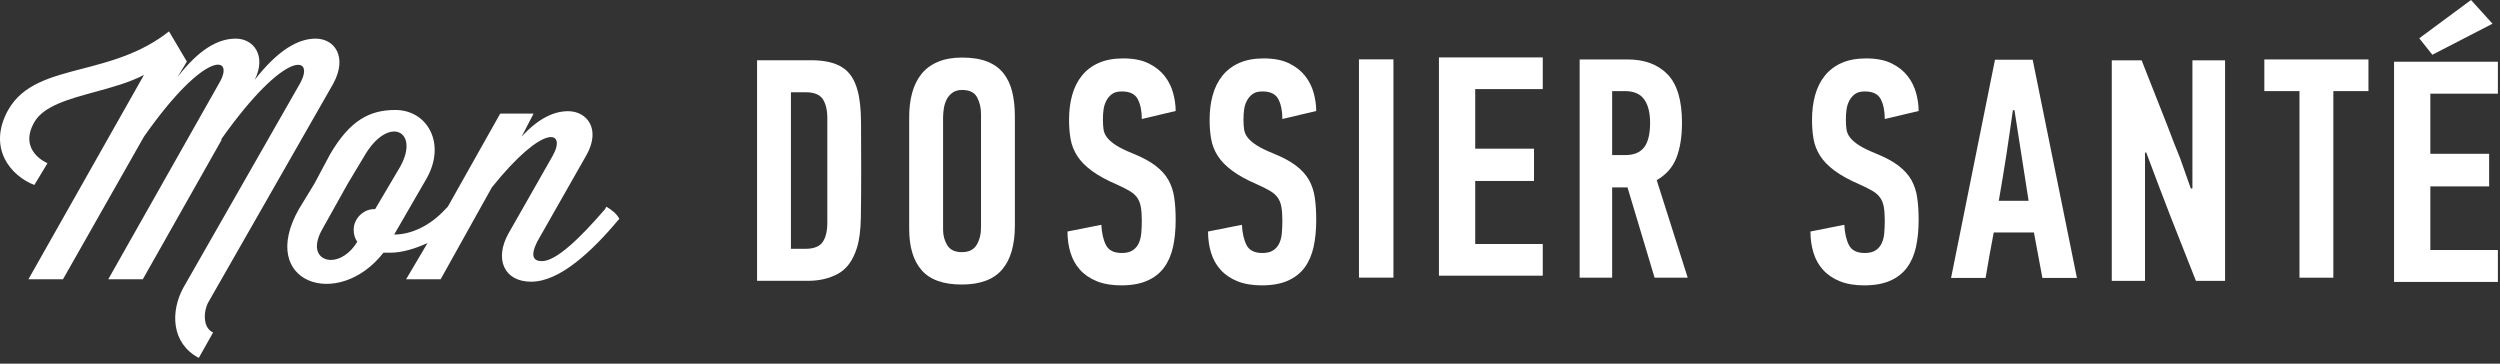
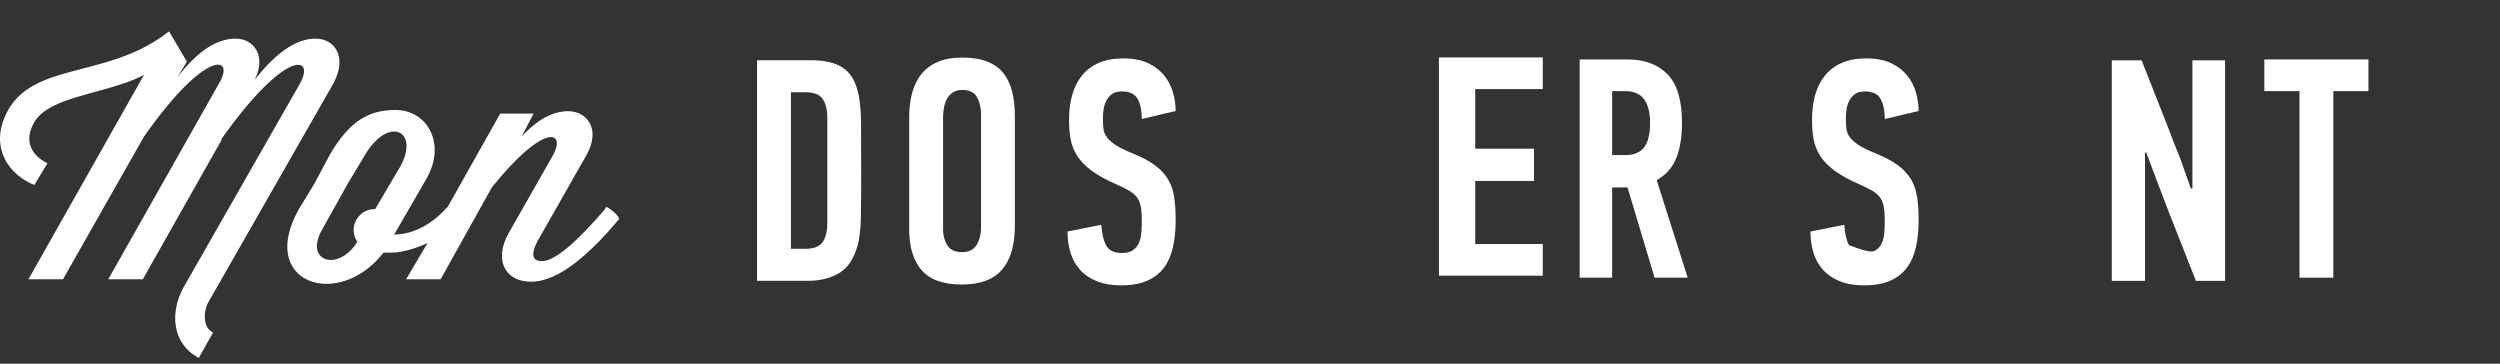
<svg xmlns="http://www.w3.org/2000/svg" width="220" height="32" viewBox="0 0 220 32" fill="none">
  <rect x="0" y="0" width="220" height="32" fill="#333333" stroke="none" />
  <path fill-rule="evenodd" clip-rule="evenodd" d="M74.077 5.9C73.417 5.5 72.519 5.301 71.382 5.301H66.622V24.711H71.134C72.105 24.711 72.973 24.507 73.734 24.097C74.496 23.688 75.05 22.936 75.4 21.838C75.618 21.17 75.739 20.258 75.756 19.106C75.776 17.953 75.784 16.577 75.784 14.978C75.784 13.36 75.78 11.952 75.771 10.752C75.76 9.553 75.655 8.61 75.454 7.922C75.197 6.973 74.738 6.299 74.077 5.9ZM72.403 8.719C72.67 9.12 72.804 9.676 72.804 10.385V19.598C72.804 20.345 72.666 20.914 72.39 21.306C72.114 21.698 71.607 21.895 70.873 21.895H69.602V8.117H70.873C71.626 8.117 72.137 8.318 72.403 8.719Z" fill="white" />
  <path fill-rule="evenodd" clip-rule="evenodd" d="M88.181 23.727C88.934 22.852 89.309 21.559 89.309 19.847V10.257C89.309 9.448 89.232 8.724 89.076 8.084C88.919 7.446 88.662 6.9 88.306 6.449C87.948 5.996 87.471 5.654 86.875 5.418C86.278 5.183 85.539 5.066 84.659 5.066C83.835 5.066 83.123 5.192 82.527 5.447C81.932 5.701 81.451 6.058 81.082 6.518C80.715 6.98 80.445 7.53 80.27 8.169C80.097 8.809 80.009 9.513 80.009 10.284V20.157C80.009 21.738 80.376 22.947 81.11 23.783C81.843 24.62 83.017 25.038 84.631 25.038C86.247 25.038 87.43 24.601 88.181 23.727ZM85.984 8.564C86.215 8.996 86.329 9.486 86.329 10.031V20.017C86.329 20.619 86.2 21.131 85.943 21.555C85.684 21.977 85.253 22.189 84.646 22.189C84.038 22.189 83.61 21.987 83.362 21.582C83.114 21.179 82.991 20.722 82.991 20.215V10.341C82.991 10.097 83.013 9.829 83.058 9.537C83.106 9.246 83.188 8.983 83.308 8.747C83.427 8.512 83.598 8.315 83.818 8.155C84.038 7.995 84.325 7.916 84.674 7.916C85.317 7.916 85.753 8.132 85.984 8.564Z" fill="white" />
  <path d="M103.459 19.359C103.459 20.242 103.379 21.036 103.224 21.742C103.066 22.447 102.803 23.049 102.434 23.547C102.065 24.046 101.571 24.432 100.954 24.704C100.334 24.977 99.575 25.112 98.671 25.112C97.84 25.112 97.126 24.992 96.526 24.75C95.926 24.508 95.432 24.173 95.045 23.745C94.657 23.316 94.377 22.812 94.202 22.232C94.025 21.652 93.939 21.032 93.939 20.373L96.918 19.781C96.955 20.515 97.091 21.112 97.328 21.572C97.566 22.033 98.032 22.264 98.727 22.264C99.128 22.264 99.447 22.184 99.685 22.023C99.92 21.863 100.099 21.652 100.218 21.388C100.336 21.124 100.41 20.823 100.436 20.484C100.464 20.145 100.479 19.787 100.479 19.409C100.479 18.939 100.451 18.544 100.395 18.223C100.341 17.903 100.235 17.629 100.078 17.403C99.922 17.178 99.7 16.98 99.415 16.811C99.13 16.641 98.757 16.453 98.297 16.245C97.378 15.849 96.638 15.445 96.077 15.03C95.516 14.616 95.087 14.178 94.793 13.716C94.5 13.254 94.305 12.764 94.215 12.248C94.122 11.729 94.076 11.16 94.076 10.538C94.076 9.747 94.167 9.021 94.353 8.362C94.536 7.702 94.823 7.133 95.212 6.652C95.598 6.172 96.092 5.8 96.692 5.536C97.29 5.273 98.006 5.14 98.837 5.14C99.741 5.14 100.487 5.286 101.079 5.578C101.668 5.869 102.138 6.241 102.49 6.692C102.84 7.143 103.09 7.642 103.236 8.188C103.383 8.732 103.459 9.26 103.459 9.767L100.479 10.472C100.479 9.758 100.358 9.175 100.123 8.724C99.885 8.272 99.419 8.047 98.727 8.047C98.36 8.047 98.073 8.121 97.864 8.272C97.654 8.423 97.484 8.62 97.356 8.865C97.229 9.108 97.147 9.372 97.111 9.654C97.074 9.936 97.057 10.218 97.057 10.5C97.057 10.839 97.074 11.136 97.111 11.389C97.147 11.643 97.253 11.882 97.428 12.108C97.602 12.335 97.866 12.559 98.215 12.786C98.565 13.011 99.044 13.246 99.65 13.49C100.496 13.829 101.172 14.192 101.679 14.576C102.184 14.963 102.566 15.385 102.824 15.846C103.081 16.307 103.252 16.824 103.334 17.398C103.418 17.971 103.459 18.625 103.459 19.359Z" fill="white" />
-   <path d="M115.828 19.359C115.828 20.242 115.749 21.036 115.593 21.742C115.436 22.447 115.172 23.049 114.803 23.547C114.434 24.046 113.94 24.432 113.323 24.704C112.704 24.977 111.944 25.112 111.04 25.112C110.209 25.112 109.495 24.992 108.895 24.75C108.295 24.508 107.801 24.173 107.415 23.745C107.027 23.316 106.746 22.812 106.571 22.232C106.394 21.652 106.308 21.032 106.308 20.373L109.288 19.781C109.325 20.515 109.461 21.112 109.698 21.572C109.935 22.033 110.401 22.264 111.096 22.264C111.497 22.264 111.817 22.184 112.054 22.023C112.289 21.863 112.469 21.652 112.587 21.388C112.706 21.124 112.779 20.823 112.805 20.484C112.833 20.145 112.848 19.787 112.848 19.409C112.848 18.939 112.82 18.544 112.764 18.223C112.71 17.903 112.605 17.629 112.447 17.403C112.292 17.178 112.069 16.98 111.785 16.811C111.5 16.641 111.126 16.453 110.667 16.245C109.747 15.849 109.007 15.445 108.446 15.03C107.885 14.616 107.456 14.178 107.162 13.716C106.869 13.254 106.675 12.764 106.584 12.248C106.491 11.729 106.446 11.16 106.446 10.538C106.446 9.747 106.537 9.021 106.722 8.362C106.906 7.702 107.193 7.133 107.581 6.652C107.967 6.172 108.462 5.8 109.061 5.536C109.659 5.273 110.375 5.14 111.206 5.14C112.11 5.14 112.857 5.286 113.448 5.578C114.037 5.869 114.508 6.241 114.859 6.692C115.209 7.143 115.459 7.642 115.606 8.188C115.753 8.732 115.828 9.26 115.828 9.767L112.848 10.472C112.848 9.758 112.728 9.175 112.492 8.724C112.255 8.272 111.789 8.047 111.096 8.047C110.729 8.047 110.442 8.121 110.233 8.272C110.024 8.423 109.853 8.62 109.726 8.865C109.599 9.108 109.517 9.372 109.48 9.654C109.443 9.936 109.426 10.218 109.426 10.5C109.426 10.839 109.443 11.136 109.48 11.389C109.517 11.643 109.622 11.882 109.797 12.108C109.972 12.335 110.235 12.559 110.585 12.786C110.934 13.011 111.413 13.246 112.02 13.49C112.866 13.829 113.541 14.192 114.048 14.576C114.553 14.963 114.935 15.385 115.194 15.846C115.451 16.307 115.621 16.824 115.703 17.398C115.787 17.971 115.828 18.625 115.828 19.359Z" fill="white" />
-   <rect x="119.589" y="5.224" width="3.034" height="19.207" fill="white" />
  <path d="M126.627 24.26V5.053H135.763V7.84H129.819V13.084H134.993V15.925H129.819V21.473H135.763V24.26H126.627Z" fill="white" />
  <path fill-rule="evenodd" clip-rule="evenodd" d="M146.744 6.541C145.896 5.668 144.722 5.231 143.22 5.231H139.009V24.437H141.869V16.49H143.22L145.604 24.437H148.519L145.791 15.854C146.621 15.377 147.199 14.72 147.527 13.881C147.852 13.045 148.015 12.019 148.015 10.804C148.015 8.836 147.593 7.415 146.744 6.541ZM141.869 13.647V8.017H142.982C143.777 8.017 144.347 8.261 144.691 8.749C145.037 9.237 145.208 9.922 145.208 10.804C145.208 11.798 145.03 12.521 144.678 12.971C144.324 13.422 143.777 13.647 143.036 13.647H141.869Z" fill="white" />
-   <path d="M168.84 19.359C168.84 20.242 168.761 21.036 168.605 21.742C168.448 22.447 168.184 23.049 167.815 23.547C167.446 24.046 166.952 24.432 166.335 24.704C165.716 24.977 164.956 25.112 164.052 25.112C163.221 25.112 162.507 24.992 161.907 24.75C161.307 24.508 160.813 24.173 160.427 23.745C160.039 23.316 159.758 22.812 159.583 22.232C159.406 21.652 159.32 21.032 159.32 20.373L162.3 19.781C162.337 20.515 162.473 21.112 162.71 21.572C162.947 22.033 163.413 22.264 164.108 22.264C164.51 22.264 164.829 22.184 165.066 22.023C165.302 21.863 165.481 21.652 165.599 21.388C165.718 21.124 165.791 20.823 165.817 20.484C165.845 20.145 165.86 19.787 165.86 19.409C165.86 18.939 165.832 18.544 165.776 18.223C165.722 17.903 165.617 17.629 165.459 17.403C165.304 17.178 165.081 16.98 164.797 16.811C164.512 16.641 164.138 16.453 163.679 16.245C162.759 15.849 162.019 15.445 161.458 15.03C160.897 14.616 160.468 14.178 160.174 13.716C159.881 13.254 159.687 12.764 159.596 12.248C159.503 11.729 159.458 11.16 159.458 10.538C159.458 9.747 159.549 9.021 159.734 8.362C159.918 7.702 160.205 7.133 160.593 6.652C160.98 6.172 161.474 5.8 162.073 5.536C162.671 5.273 163.387 5.14 164.218 5.14C165.122 5.14 165.869 5.286 166.46 5.578C167.049 5.869 167.52 6.241 167.871 6.692C168.221 7.143 168.471 7.642 168.618 8.188C168.765 8.732 168.84 9.26 168.84 9.767L165.86 10.472C165.86 9.758 165.74 9.175 165.504 8.724C165.267 8.272 164.801 8.047 164.108 8.047C163.741 8.047 163.454 8.121 163.245 8.272C163.036 8.423 162.865 8.62 162.738 8.865C162.611 9.108 162.529 9.372 162.492 9.654C162.455 9.936 162.438 10.218 162.438 10.5C162.438 10.839 162.455 11.136 162.492 11.389C162.529 11.643 162.634 11.882 162.809 12.108C162.984 12.335 163.247 12.559 163.597 12.786C163.946 13.011 164.425 13.246 165.032 13.49C165.878 13.829 166.553 14.192 167.06 14.576C167.565 14.963 167.947 15.385 168.206 15.846C168.463 16.307 168.633 16.824 168.715 17.398C168.799 17.971 168.84 18.625 168.84 19.359Z" fill="white" />
-   <path fill-rule="evenodd" clip-rule="evenodd" d="M178.986 20.459L179.731 24.461H182.77L178.875 5.254H175.56C174.916 8.473 174.27 11.674 173.626 14.857C172.98 18.04 172.337 21.241 171.693 24.461H174.73C174.843 23.798 174.957 23.131 175.076 22.46C175.197 21.788 175.32 21.122 175.449 20.459H178.986ZM176.556 13.657C176.756 12.341 176.951 11.021 177.134 9.697H177.273L178.517 17.672H175.892C176.13 16.311 176.352 14.973 176.556 13.657Z" fill="white" />
+   <path d="M168.84 19.359C168.84 20.242 168.761 21.036 168.605 21.742C168.448 22.447 168.184 23.049 167.815 23.547C167.446 24.046 166.952 24.432 166.335 24.704C165.716 24.977 164.956 25.112 164.052 25.112C163.221 25.112 162.507 24.992 161.907 24.75C161.307 24.508 160.813 24.173 160.427 23.745C160.039 23.316 159.758 22.812 159.583 22.232C159.406 21.652 159.32 21.032 159.32 20.373L162.3 19.781C162.337 20.515 162.473 21.112 162.71 21.572C164.51 22.264 164.829 22.184 165.066 22.023C165.302 21.863 165.481 21.652 165.599 21.388C165.718 21.124 165.791 20.823 165.817 20.484C165.845 20.145 165.86 19.787 165.86 19.409C165.86 18.939 165.832 18.544 165.776 18.223C165.722 17.903 165.617 17.629 165.459 17.403C165.304 17.178 165.081 16.98 164.797 16.811C164.512 16.641 164.138 16.453 163.679 16.245C162.759 15.849 162.019 15.445 161.458 15.03C160.897 14.616 160.468 14.178 160.174 13.716C159.881 13.254 159.687 12.764 159.596 12.248C159.503 11.729 159.458 11.16 159.458 10.538C159.458 9.747 159.549 9.021 159.734 8.362C159.918 7.702 160.205 7.133 160.593 6.652C160.98 6.172 161.474 5.8 162.073 5.536C162.671 5.273 163.387 5.14 164.218 5.14C165.122 5.14 165.869 5.286 166.46 5.578C167.049 5.869 167.52 6.241 167.871 6.692C168.221 7.143 168.471 7.642 168.618 8.188C168.765 8.732 168.84 9.26 168.84 9.767L165.86 10.472C165.86 9.758 165.74 9.175 165.504 8.724C165.267 8.272 164.801 8.047 164.108 8.047C163.741 8.047 163.454 8.121 163.245 8.272C163.036 8.423 162.865 8.62 162.738 8.865C162.611 9.108 162.529 9.372 162.492 9.654C162.455 9.936 162.438 10.218 162.438 10.5C162.438 10.839 162.455 11.136 162.492 11.389C162.529 11.643 162.634 11.882 162.809 12.108C162.984 12.335 163.247 12.559 163.597 12.786C163.946 13.011 164.425 13.246 165.032 13.49C165.878 13.829 166.553 14.192 167.06 14.576C167.565 14.963 167.947 15.385 168.206 15.846C168.463 16.307 168.633 16.824 168.715 17.398C168.799 17.971 168.84 18.625 168.84 19.359Z" fill="white" />
  <path d="M188.762 13.422V24.718H185.836V5.307H188.463L190.738 11.079C190.921 11.563 191.101 12.038 191.281 12.502C191.461 12.967 191.652 13.441 191.851 13.924L192.798 16.602C192.834 16.602 192.857 16.598 192.866 16.588C192.876 16.579 192.897 16.574 192.933 16.574V5.307H195.806V24.718H193.243L190.976 18.973C190.616 18.024 190.26 17.095 189.908 16.183C189.558 15.273 189.211 14.352 188.87 13.422H188.762Z" fill="white" />
  <path d="M205.334 8.017V24.437H202.354V8.017H199.262V5.231H208.424V8.017H205.334Z" fill="white" />
-   <path fill-rule="evenodd" clip-rule="evenodd" d="M217.449 0L212.894 3.37L214.048 4.818L219.34 2.088L217.449 0ZM210.677 5.431V24.813H219.814V22.001H213.87V16.402H219.044V13.534H213.87V8.243H219.814V5.431H210.677Z" fill="white" />
  <path fill-rule="evenodd" clip-rule="evenodd" d="M0.719 9.678C-1.168 13.084 1.033 15.531 3.025 16.276L4.179 14.361C4.179 14.361 1.558 13.297 3.025 10.742C3.855 9.318 6.042 8.721 8.361 8.088L8.361 8.088C9.852 7.681 11.398 7.259 12.671 6.592L2.501 24.577H5.542L12.671 12.02C18.122 4.251 20.743 4.889 19.276 7.337L9.526 24.577H12.566L19.485 12.339V12.232C25.147 4.251 27.768 4.889 26.405 7.337L16.131 25.322C14.977 27.451 15.082 30.218 17.493 31.495L18.752 29.26C17.808 28.834 17.913 27.344 18.332 26.599L29.34 7.337C30.598 4.996 29.445 3.399 27.768 3.399C26.195 3.399 24.413 4.464 22.421 7.018C23.469 4.889 22.316 3.399 20.743 3.399C19.171 3.399 17.493 4.357 15.606 6.805L16.445 5.421L14.872 2.761C12.424 4.699 9.702 5.407 7.249 6.045C4.451 6.773 2.004 7.409 0.719 9.678ZM29.026 13.616L27.663 16.17L26.3 18.405C22.631 24.897 29.76 27.344 33.744 22.236H34.373C35.316 22.236 36.469 21.917 37.623 21.385L35.736 24.577H38.776L43.284 16.489C47.897 10.742 49.889 11.488 48.631 13.722L44.752 20.533C43.494 22.768 44.333 24.79 46.744 24.79C49.26 24.79 52.091 22.13 54.502 19.256C54.292 18.831 53.768 18.405 53.349 18.192L53.244 18.405C51.042 20.959 48.945 22.981 47.687 22.981C46.953 22.981 46.639 22.555 47.268 21.278L51.566 13.722C52.929 11.381 51.671 9.785 49.994 9.785C48.736 9.785 47.373 10.423 45.905 12.02L46.953 9.998H44.018L39.405 18.192L39.195 18.405C37.832 19.895 36.155 20.64 34.687 20.64L37.518 15.744C39.3 12.658 37.623 9.678 34.792 9.678C32.59 9.678 30.808 10.53 29.026 13.616ZM30.598 16.17L28.397 20.108C27.348 21.917 28.082 22.875 29.131 22.875C29.864 22.875 30.808 22.343 31.437 21.278C31.227 20.959 31.123 20.64 31.123 20.214C31.123 19.256 31.961 18.405 32.905 18.405H33.01L35.211 14.68C36.994 11.488 34.163 10.104 32.066 13.722L30.598 16.17Z" fill="white" />
</svg>